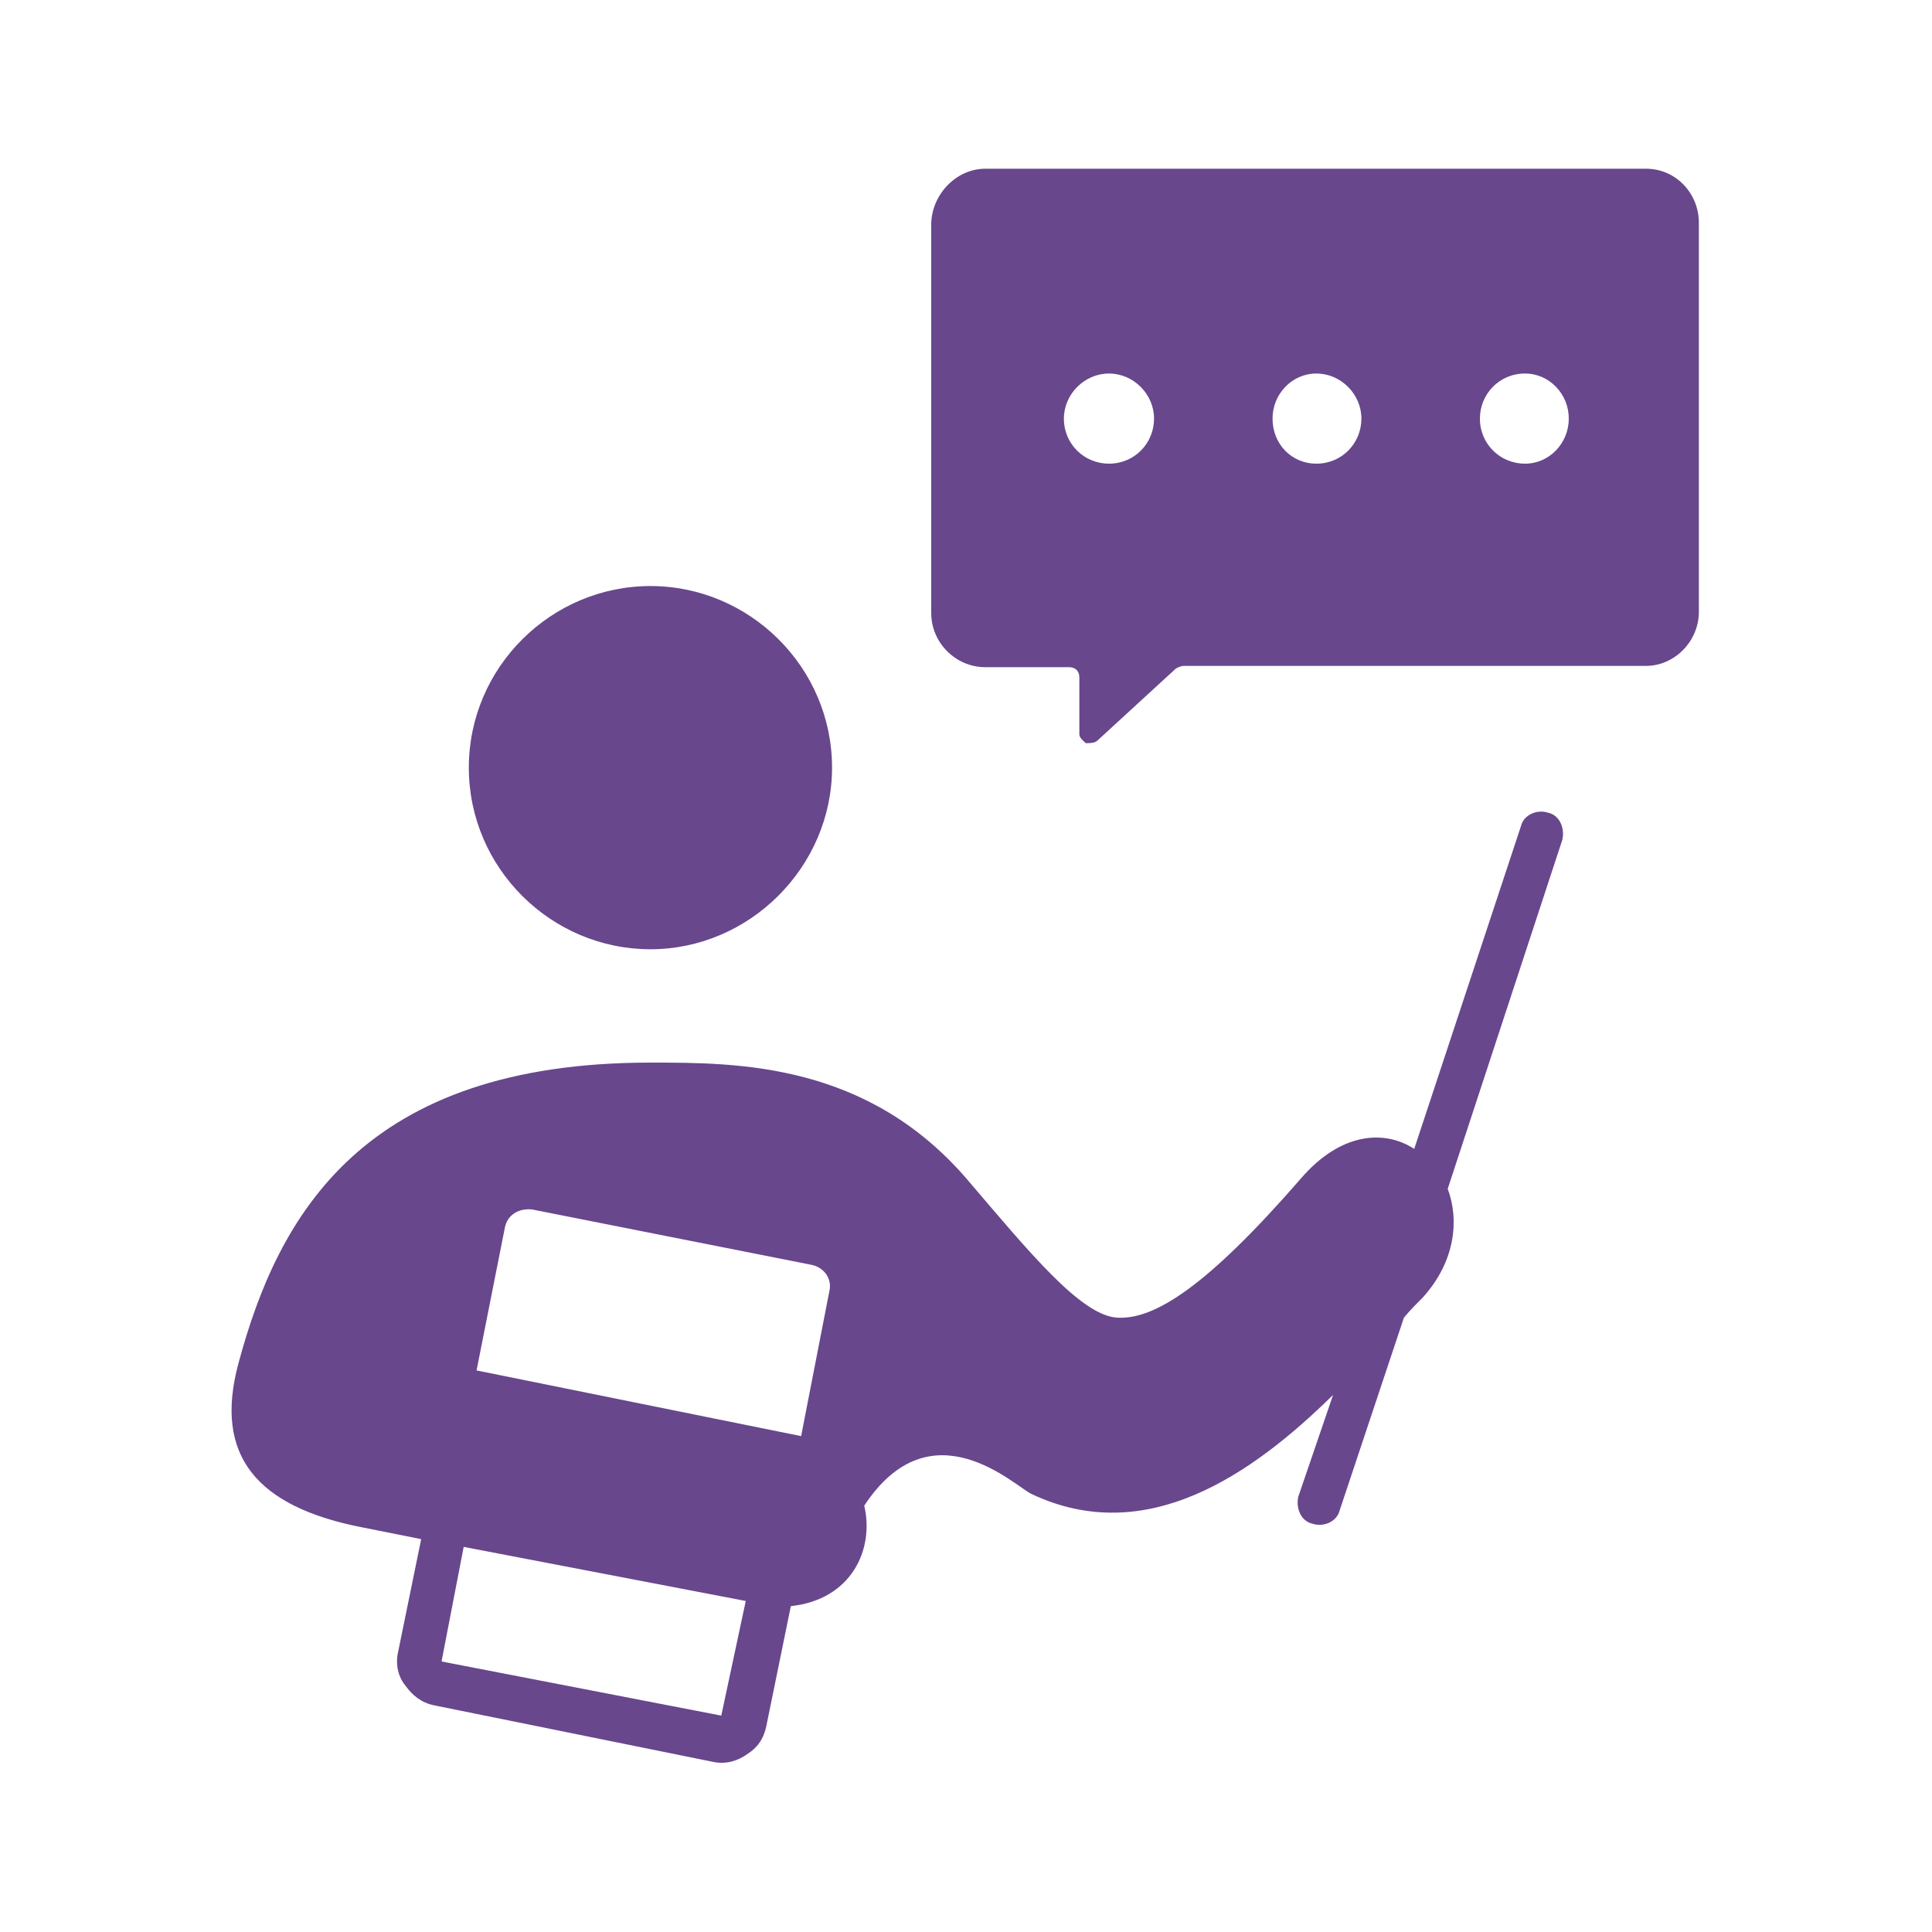
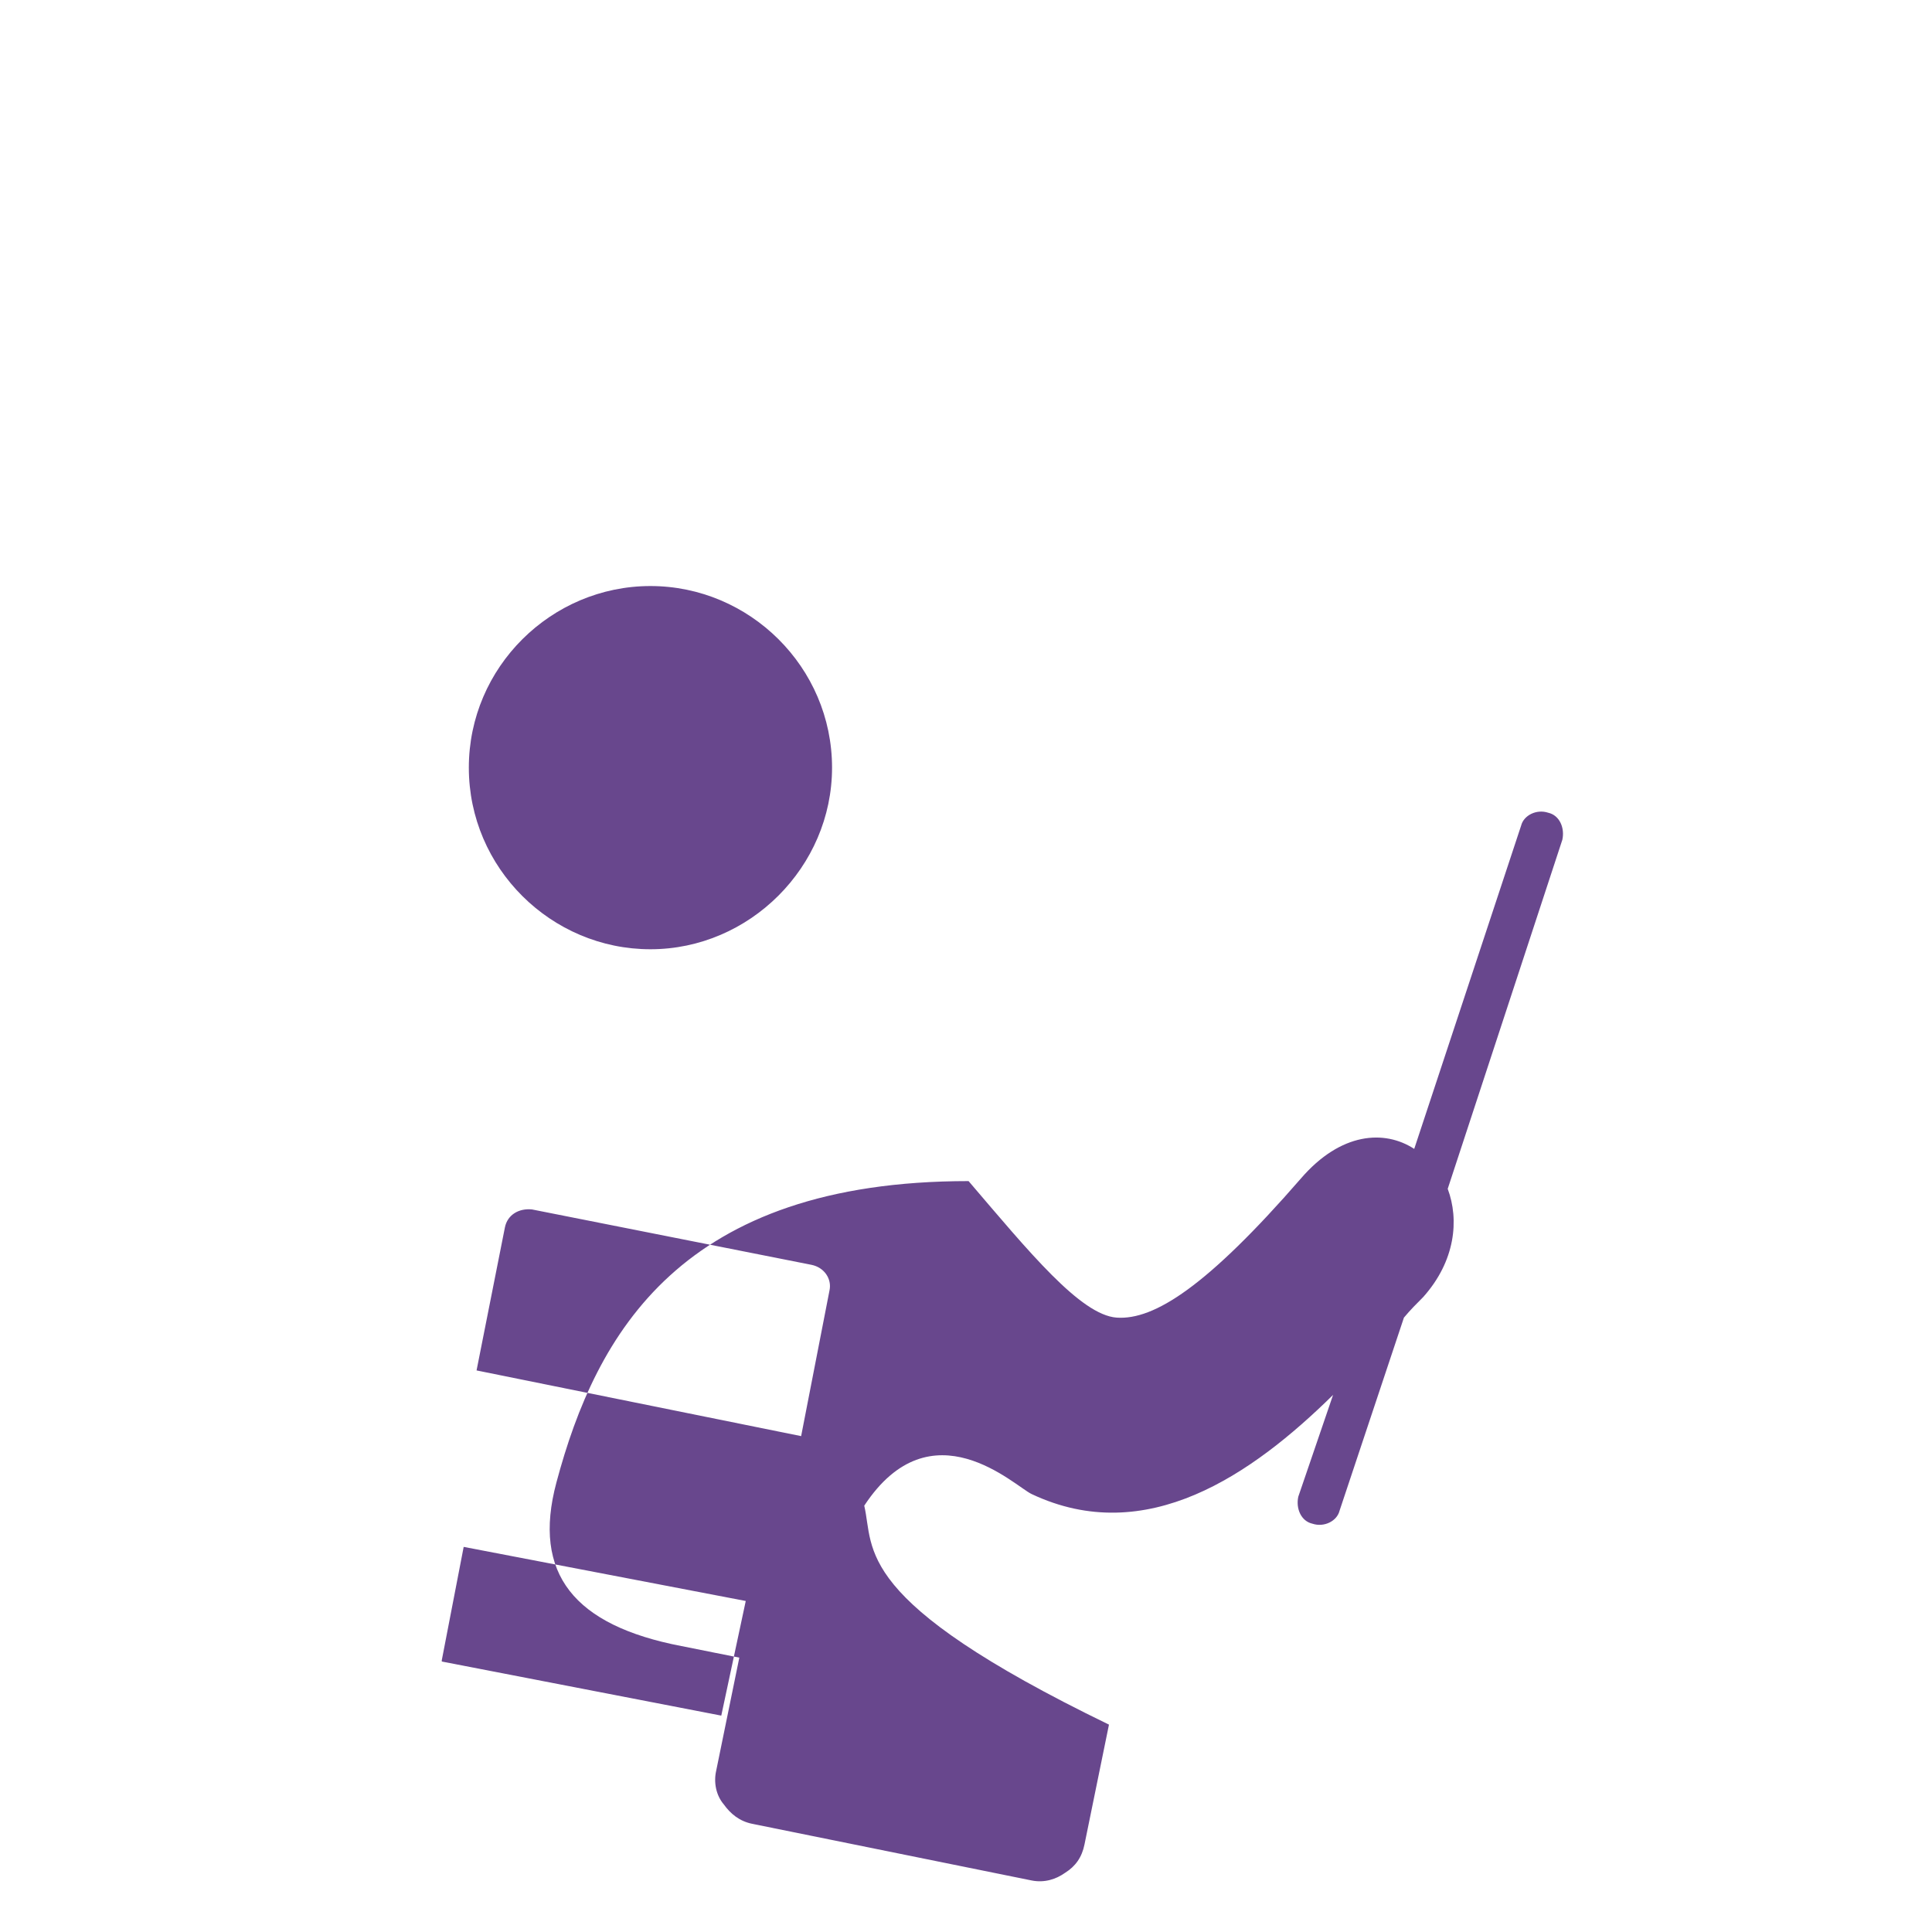
<svg xmlns="http://www.w3.org/2000/svg" version="1.1" id="pencil_ruler_2" x="0px" y="0px" viewBox="0 0 150 150" style="enable-background:new 0 0 150 150;" xml:space="preserve">
  <style type="text/css">
	.st0{fill-rule:evenodd;clip-rule:evenodd;fill:#68478D;}
</style>
-   <path class="st0" d="M67.1,116.9c5.2-7.9,11.7-1.5,13-0.9c8.9,4.2,17.1-1.5,23.4-7.7l-2.7,7.9c-0.2,0.9,0.2,1.9,1.1,2.1  c0.9,0.3,1.9-0.2,2.1-1l5-15c0.5-0.6,1-1.1,1.5-1.6c2.5-2.8,2.8-6,1.9-8.4l8.9-27.1c0.2-0.9-0.2-1.9-1.1-2.1c-0.9-0.3-1.9,0.2-2.1,1  l-8.3,25.1c-2.3-1.5-5.7-1.3-8.8,2.3c-7.3,8.4-11.4,11-14.3,10.8c-2.8-0.2-6.8-5.1-11.5-10.6c-7.8-9.2-17.9-9.2-24.7-9.2  c-22.3,0-28.9,11.8-32,23.4c-1.9,7.1,1.4,11.1,9.7,12.7l4.5,0.9l-1.8,8.8c-0.2,0.9,0,1.9,0.6,2.6c0.5,0.7,1.2,1.3,2.2,1.5l21.7,4.4  c1,0.2,1.9-0.1,2.6-0.6c0.8-0.5,1.3-1.2,1.5-2.2l1.9-9.3C66.1,124.2,67.9,120.3,67.1,116.9L67.1,116.9z M36,120.1l21.9,4.2l-1.9,8.9  l0,0L34.3,129v-0.1l0,0L36,120.1z M37,106.4l2.2-11.1c0.2-1,1.1-1.5,2.1-1.4L63,98.2c1,0.2,1.6,1.1,1.4,2l-2.2,11.3L37,106.4z" />
+   <path class="st0" d="M67.1,116.9c5.2-7.9,11.7-1.5,13-0.9c8.9,4.2,17.1-1.5,23.4-7.7l-2.7,7.9c-0.2,0.9,0.2,1.9,1.1,2.1  c0.9,0.3,1.9-0.2,2.1-1l5-15c0.5-0.6,1-1.1,1.5-1.6c2.5-2.8,2.8-6,1.9-8.4l8.9-27.1c0.2-0.9-0.2-1.9-1.1-2.1c-0.9-0.3-1.9,0.2-2.1,1  l-8.3,25.1c-2.3-1.5-5.7-1.3-8.8,2.3c-7.3,8.4-11.4,11-14.3,10.8c-2.8-0.2-6.8-5.1-11.5-10.6c-22.3,0-28.9,11.8-32,23.4c-1.9,7.1,1.4,11.1,9.7,12.7l4.5,0.9l-1.8,8.8c-0.2,0.9,0,1.9,0.6,2.6c0.5,0.7,1.2,1.3,2.2,1.5l21.7,4.4  c1,0.2,1.9-0.1,2.6-0.6c0.8-0.5,1.3-1.2,1.5-2.2l1.9-9.3C66.1,124.2,67.9,120.3,67.1,116.9L67.1,116.9z M36,120.1l21.9,4.2l-1.9,8.9  l0,0L34.3,129v-0.1l0,0L36,120.1z M37,106.4l2.2-11.1c0.2-1,1.1-1.5,2.1-1.4L63,98.2c1,0.2,1.6,1.1,1.4,2l-2.2,11.3L37,106.4z" />
  <path class="st0" d="M50.5,73.7c7.7,0,14.1-6.4,14.1-14.1c0-7.8-6.4-14.1-14.1-14.1s-14.1,6.3-14.1,14.1  C36.4,67.4,42.8,73.7,50.5,73.7L50.5,73.7z" />
-   <path class="st0" d="M76.5,13.1h51.3c2.3,0,4.1,1.9,4.1,4.2v30.2c0,2.3-1.9,4.2-4.1,4.2H91.9c-0.2,0-0.4,0.1-0.6,0.2l-6.1,5.6  c-0.2,0.2-0.6,0.2-0.9,0.2c-0.2-0.2-0.5-0.4-0.5-0.7v-4.4c0-0.5-0.3-0.8-0.8-0.8h-6.5c-2.3,0-4.2-1.9-4.2-4.2V17.3  C72.4,15,74.3,13.1,76.5,13.1L76.5,13.1z M86.1,29c1.9,0,3.5,1.6,3.5,3.5c0,1.9-1.5,3.5-3.5,3.5c-1.9,0-3.5-1.5-3.5-3.5  C82.6,30.6,84.2,29,86.1,29L86.1,29z M118.4,29c1.9,0,3.4,1.6,3.4,3.5c0,1.9-1.5,3.5-3.4,3.5c-1.9,0-3.5-1.5-3.5-3.5  C114.9,30.6,116.4,29,118.4,29L118.4,29z M102.2,29c1.9,0,3.5,1.6,3.5,3.5c0,1.9-1.5,3.5-3.5,3.5c-1.9,0-3.4-1.5-3.4-3.5  C98.8,30.6,100.3,29,102.2,29L102.2,29z" />
</svg>